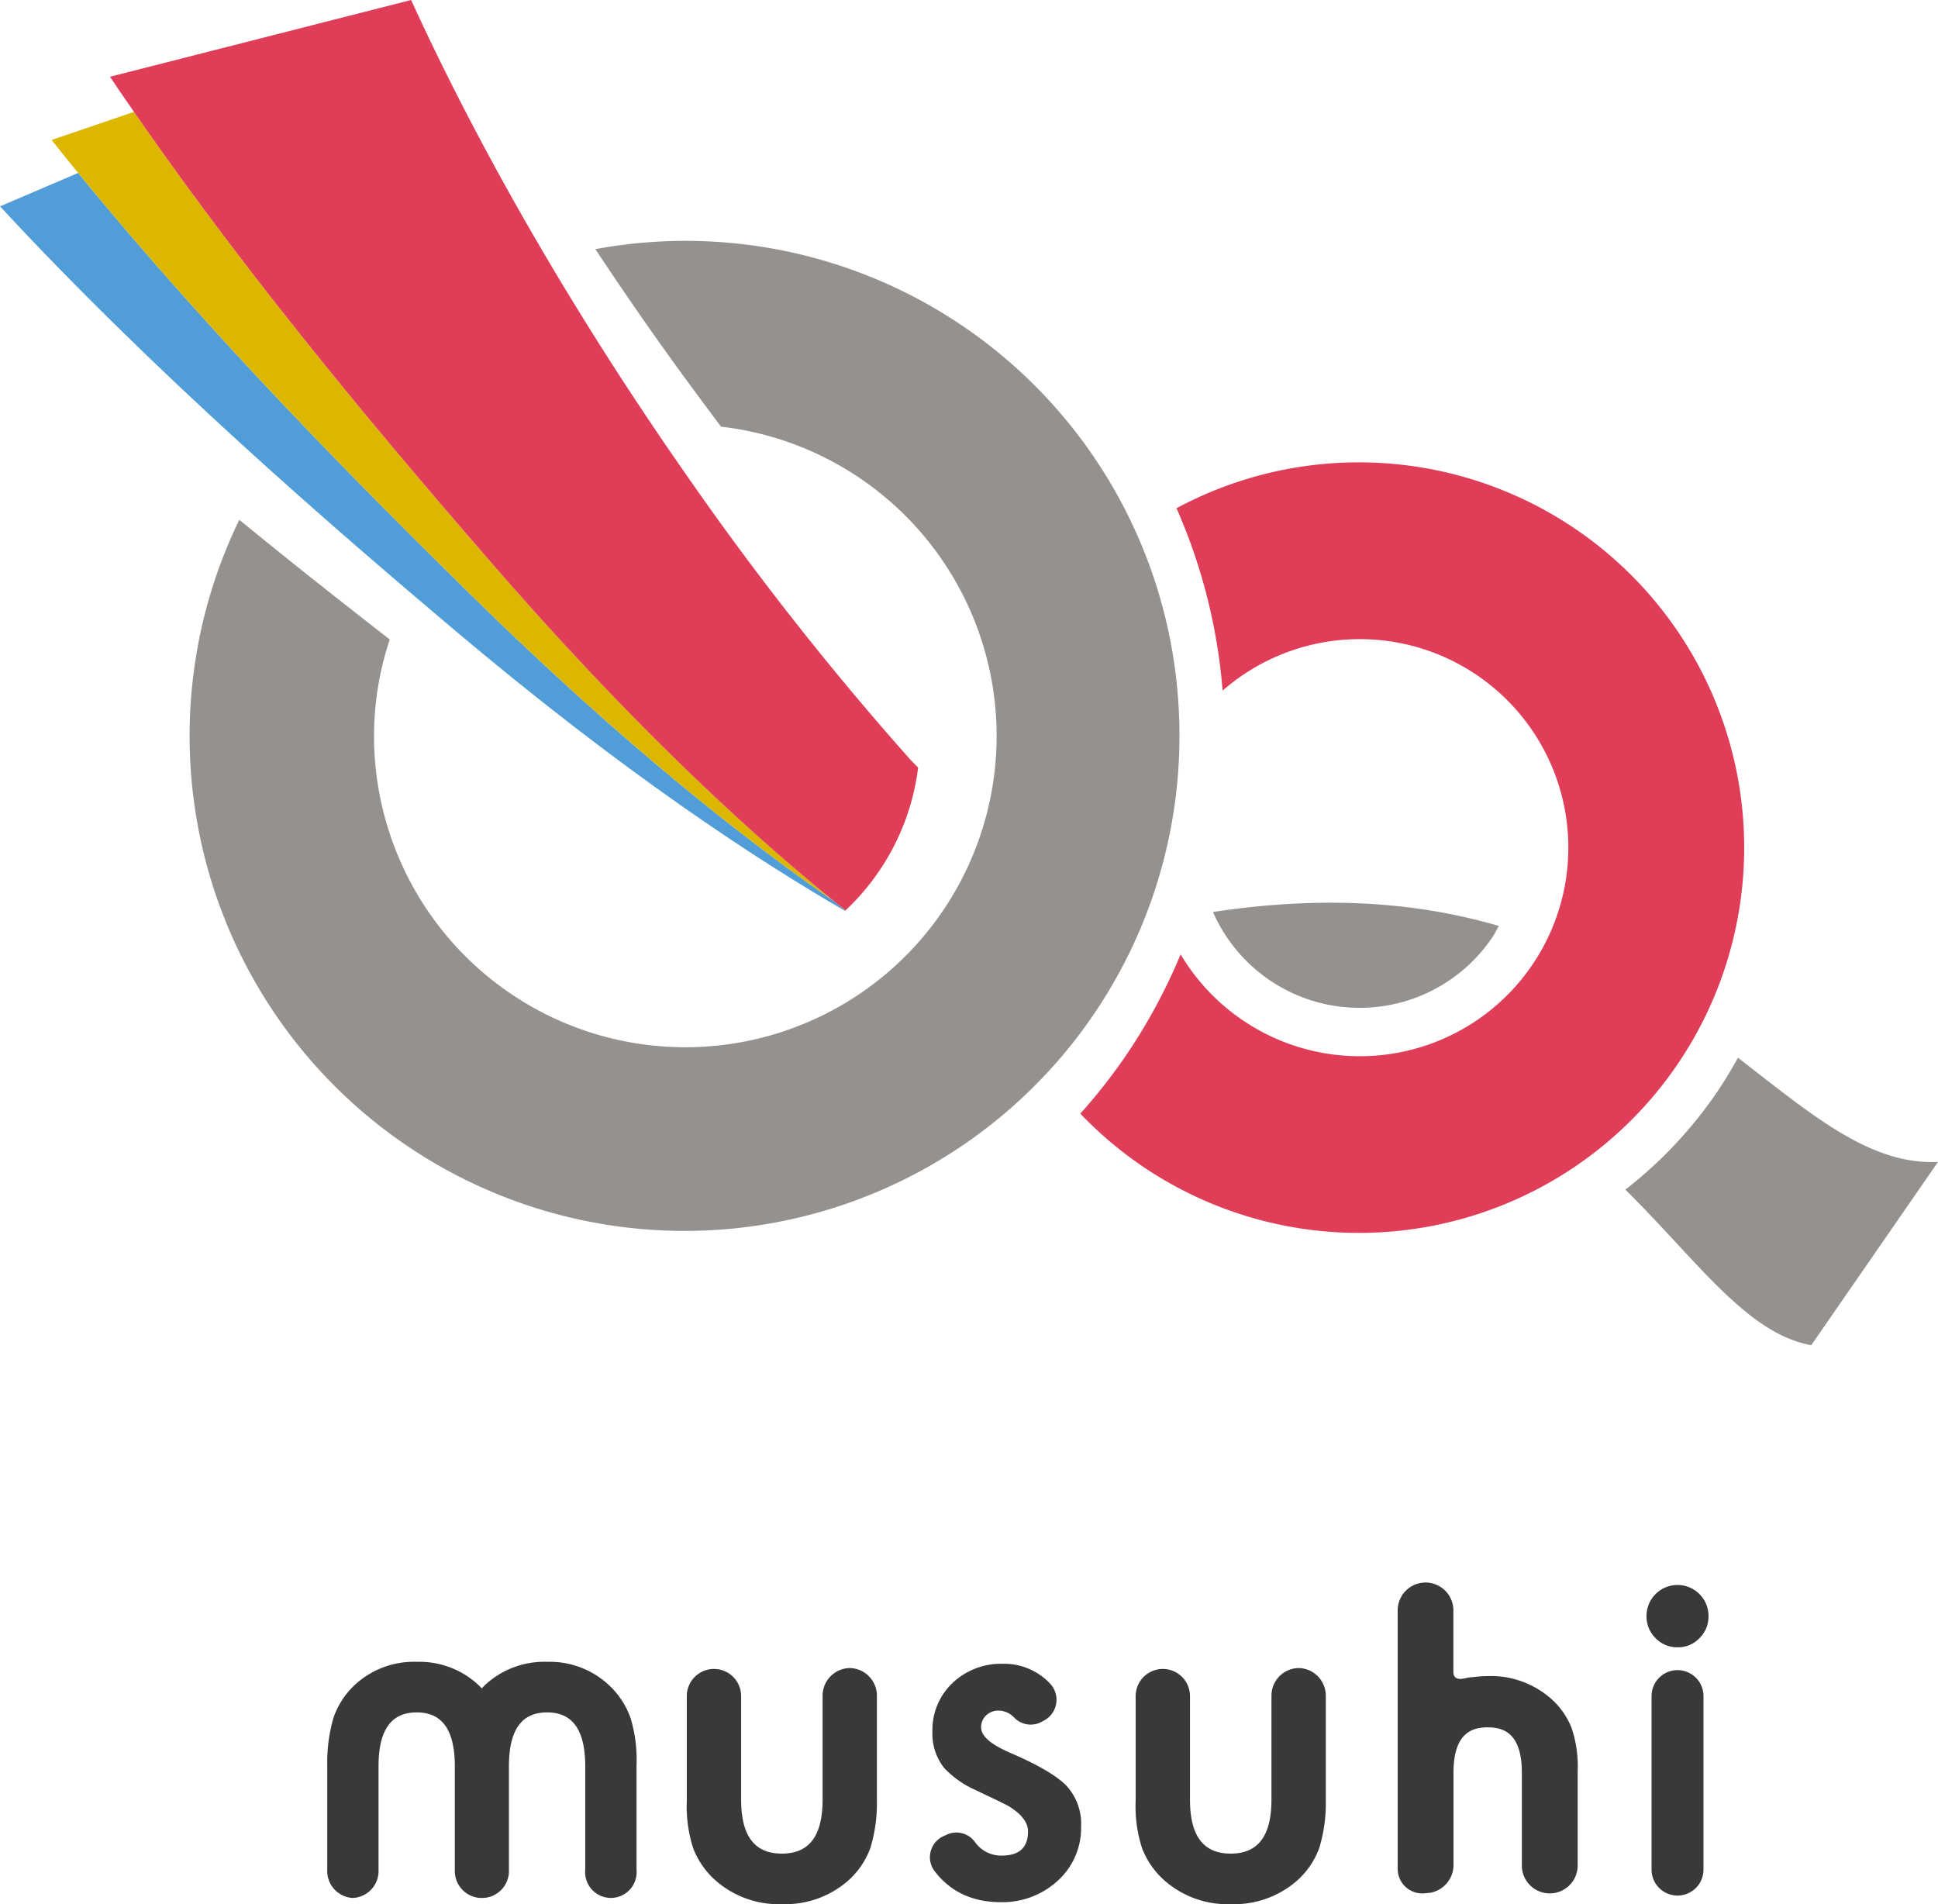
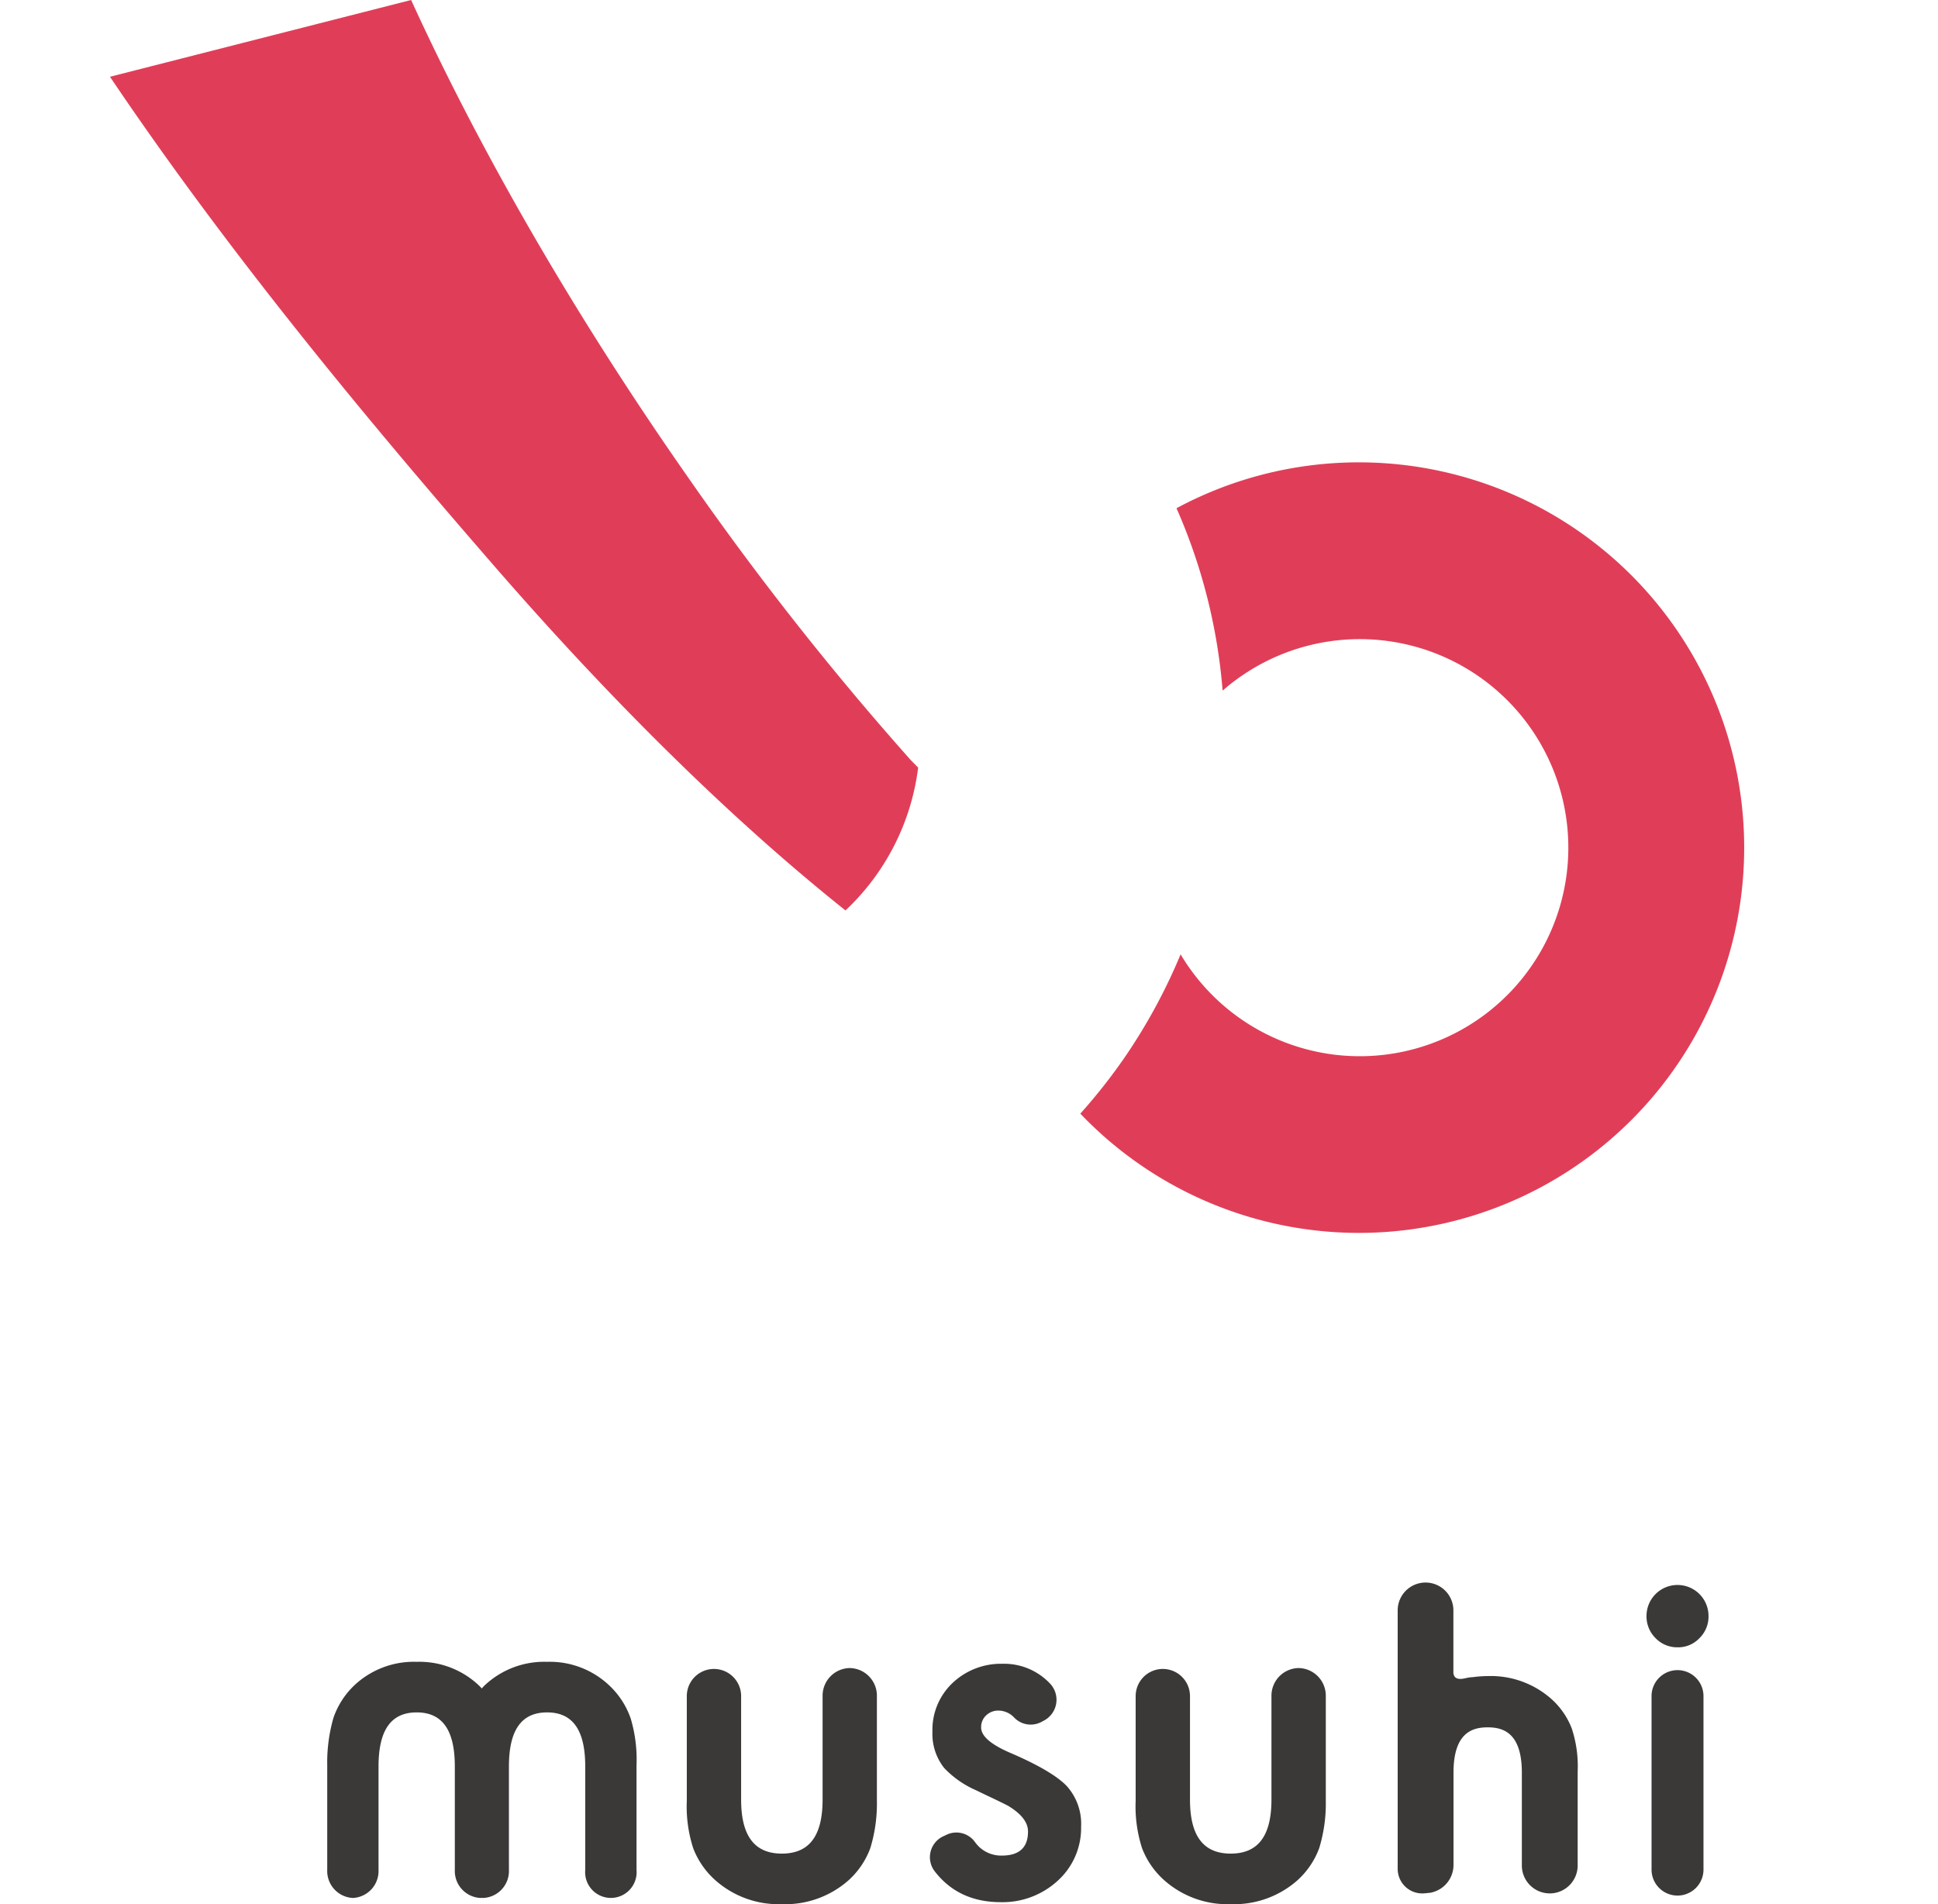
<svg xmlns="http://www.w3.org/2000/svg" width="349.587" height="343.464">
  <defs>
    <clipPath id="a">
      <path fill="none" d="M0 0h349.587v343.464H0z" />
    </clipPath>
  </defs>
  <g clip-path="url(#a)">
    <path d="M153.284 300.874a4.989 4.989 0 00-4.9 5.063v18.655c0 6.561-2.4 9.752-7.346 9.752s-7.349-3.191-7.349-9.752v-18.655a4.9 4.9 0 10-9.8 0v18.866a24.492 24.492 0 001.152 8.564 14.83 14.83 0 004.095 5.868 17.191 17.191 0 0011.9 4.229 17.25 17.25 0 0011.944-4.231 14.625 14.625 0 004.012-5.876 27.557 27.557 0 001.188-8.553v-18.867a4.989 4.989 0 00-4.9-5.063m80.972 0a4.989 4.989 0 00-4.9 5.063v18.655c0 6.561-2.4 9.752-7.346 9.752s-7.349-3.191-7.349-9.752v-18.655a4.9 4.9 0 10-9.8 0v18.866a24.493 24.493 0 001.154 8.564 14.831 14.831 0 004.095 5.868 17.191 17.191 0 0011.905 4.229 17.25 17.25 0 0011.944-4.231 14.626 14.626 0 004.012-5.876 27.558 27.558 0 001.188-8.553v-18.867a4.989 4.989 0 00-4.9-5.063m-120.528 8.98a14.834 14.834 0 00-3.845-5.865 15.625 15.625 0 00-11.2-4.237 15.682 15.682 0 00-11.249 4.24c-.186.183-.359.37-.528.561a10.22 10.22 0 00-.542-.564 15.621 15.621 0 00-11.2-4.237 15.671 15.671 0 00-11.246 4.24 14.661 14.661 0 00-3.772 5.876 29.128 29.128 0 00-1.117 8.548v18.866a4.865 4.865 0 004.626 5.063 4.867 4.867 0 004.628-5.063v-18.656c0-6.561 2.25-9.752 6.881-9.752s6.881 3.191 6.881 9.752v18.655a4.865 4.865 0 004.625 5.063c.074 0 .14-.011.3-.022a1.309 1.309 0 00.208.022 4.865 4.865 0 004.626-5.063v-18.655c0-6.561 2.253-9.752 6.884-9.752s6.881 3.191 6.881 9.752v18.655a4.644 4.644 0 109.251 0v-18.866a25.909 25.909 0 00-1.084-8.561m74.622.471l-.6.32a4.13 4.13 0 01-4.844-.87 3.94 3.94 0 00-2.808-1.229 3.129 3.129 0 00-2.209.857 2.873 2.873 0 00-.914 2.2q0 2.34 5.414 4.636 7.449 3.218 10.039 5.929a10.183 10.183 0 012.581 7.313 12.832 12.832 0 01-4.33 9.859 14.71 14.71 0 01-10.162 3.763q-7.7 0-12.007-5.687a4.167 4.167 0 011.678-6.216l.55-.257a4.126 4.126 0 015.069 1.24 6.662 6.662 0 00.794.933 5.789 5.789 0 004.084 1.587q4.746 0 4.746-4.346 0-2.5-3.665-4.678-1.416-.714-2.83-1.382t-2.874-1.377a17.6 17.6 0 01-5.748-4.012 9.911 9.911 0 01-2.124-6.561 11.627 11.627 0 013.624-8.775 12.7 12.7 0 019-3.468 11.384 11.384 0 018.553 3.531 4.244 4.244 0 01-1.013 6.689m108.645-18.86a5.593 5.593 0 0111.186.038 5.446 5.446 0 01-1.639 3.985 5.282 5.282 0 01-3.933 1.648 5.412 5.412 0 01-3.974-1.648 5.488 5.488 0 01-1.639-4.023m10.277 14.47v31.295a4.684 4.684 0 11-9.369 0v-31.294a4.684 4.684 0 119.369 0m-23.787 5.769a13.8 13.8 0 00-3.895-5.466 16.48 16.48 0 00-11.249-3.917 20.743 20.743 0 00-2.685.2 3.436 3.436 0 00-.509.038h-.041a9.708 9.708 0 00-.8.156c-1.719.4-2.077-.287-2.149-.988v-11.082a5.025 5.025 0 10-10.047-.208v46.605a4.43 4.43 0 005.031 4.445h.005c.148 0 .287-.033.432-.044a5.006 5.006 0 00.575-.06c.047-.008.09-.03.137-.041a5.1 5.1 0 003.889-4.927v-16.678c0-7.321 3.517-8.167 6.164-8.167s6.164.846 6.164 8.167v16.679a5.035 5.035 0 1010.069 0v-16.865a21.655 21.655 0 00-1.089-7.847" fill="#3b3938" />
-     <path d="M218.803 164.506a28.886 28.886 0 0050.284 4.724c.487-.709.868-1.47 1.286-2.211-13.939-4.078-30.7-5.69-51.57-2.513m94.702 26.284c-1.248 2.244-2.573 4.459-4.048 6.591a78.63 78.63 0 01-9.284 11.077 79.639 79.639 0 01-6.987 6.124c12.94 12.754 21.912 25.974 33.542 28.054l22.859-33.054c-12.253.58-22.747-8.49-36.082-18.792" fill="#95918f" />
    <path d="M302.289 113.371a69.514 69.514 0 00-90.066-21.7 101.582 101.582 0 018.318 32.9 37.616 37.616 0 11-7.576 47.569 102.345 102.345 0 01-10.258 18.828 102.522 102.522 0 01-7.833 9.905 69.486 69.486 0 00107.416-87.5" fill="#e03e58" />
-     <path d="M212.695 129.415a89.1 89.1 0 00-105.3-84.474c5.98 9.029 12.232 18 18.688 26.68l3.969 5.337a56.155 56.155 0 11-62.547 57.868 55.264 55.264 0 012.8-19.482c-8.129-6.317-17.342-13.568-27.14-21.586a89.278 89.278 0 10169.53 35.657" fill="#95918f" />
-     <path d="M85.024 107.366c-19.249-18.929-46.263-46-70.924-76.173L0 37.22c28.279 30.509 59.724 57.619 81.691 76.179 30.939 26.144 55.024 41.8 70.735 50.9.027-.025.052-.055.079-.079-.64-.512-1.316-1.059-1.987-1.6-14.988-10.354-37.36-27.583-65.493-55.249" fill="#509dd7" />
-     <path d="M88.813 101.705c-16.731-19.288-39.8-46.389-61.029-76.373q-1.819-2.567-3.622-5.155L9.306 25.249q2.377 2.989 4.792 5.939c24.663 30.178 51.675 57.249 70.927 76.178 28.133 27.663 50.506 44.895 65.49 55.249-14.12-11.441-35.365-30.547-61.7-60.912" fill="#ddb600" />
    <path d="M165.618 138.448l-1.3-1.311a544.031 544.031 0 01-40.444-51.381C105.645 59.677 87.874 30 74.159 0L19.838 13.846c23.24 34.5 50.131 66.134 68.975 87.857 27.6 31.815 49.621 51.294 63.7 62.518a42.557 42.557 0 0013.107-25.774" fill="#e03e58" />
  </g>
</svg>